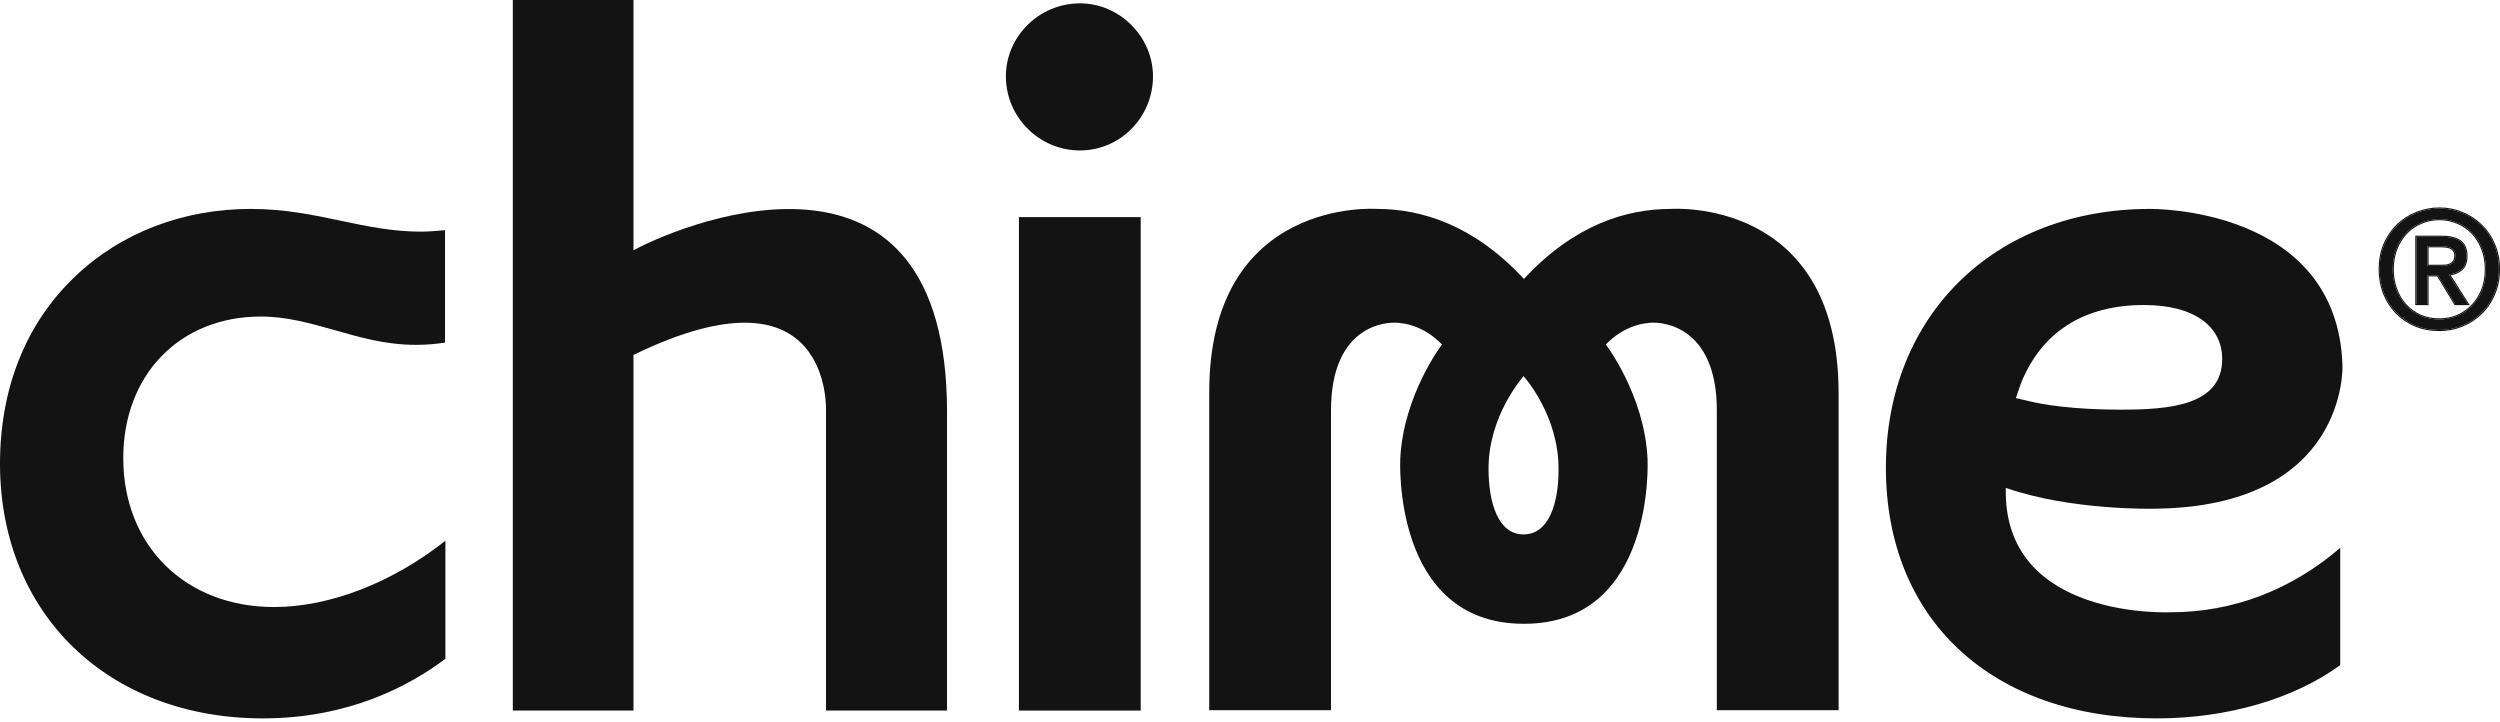
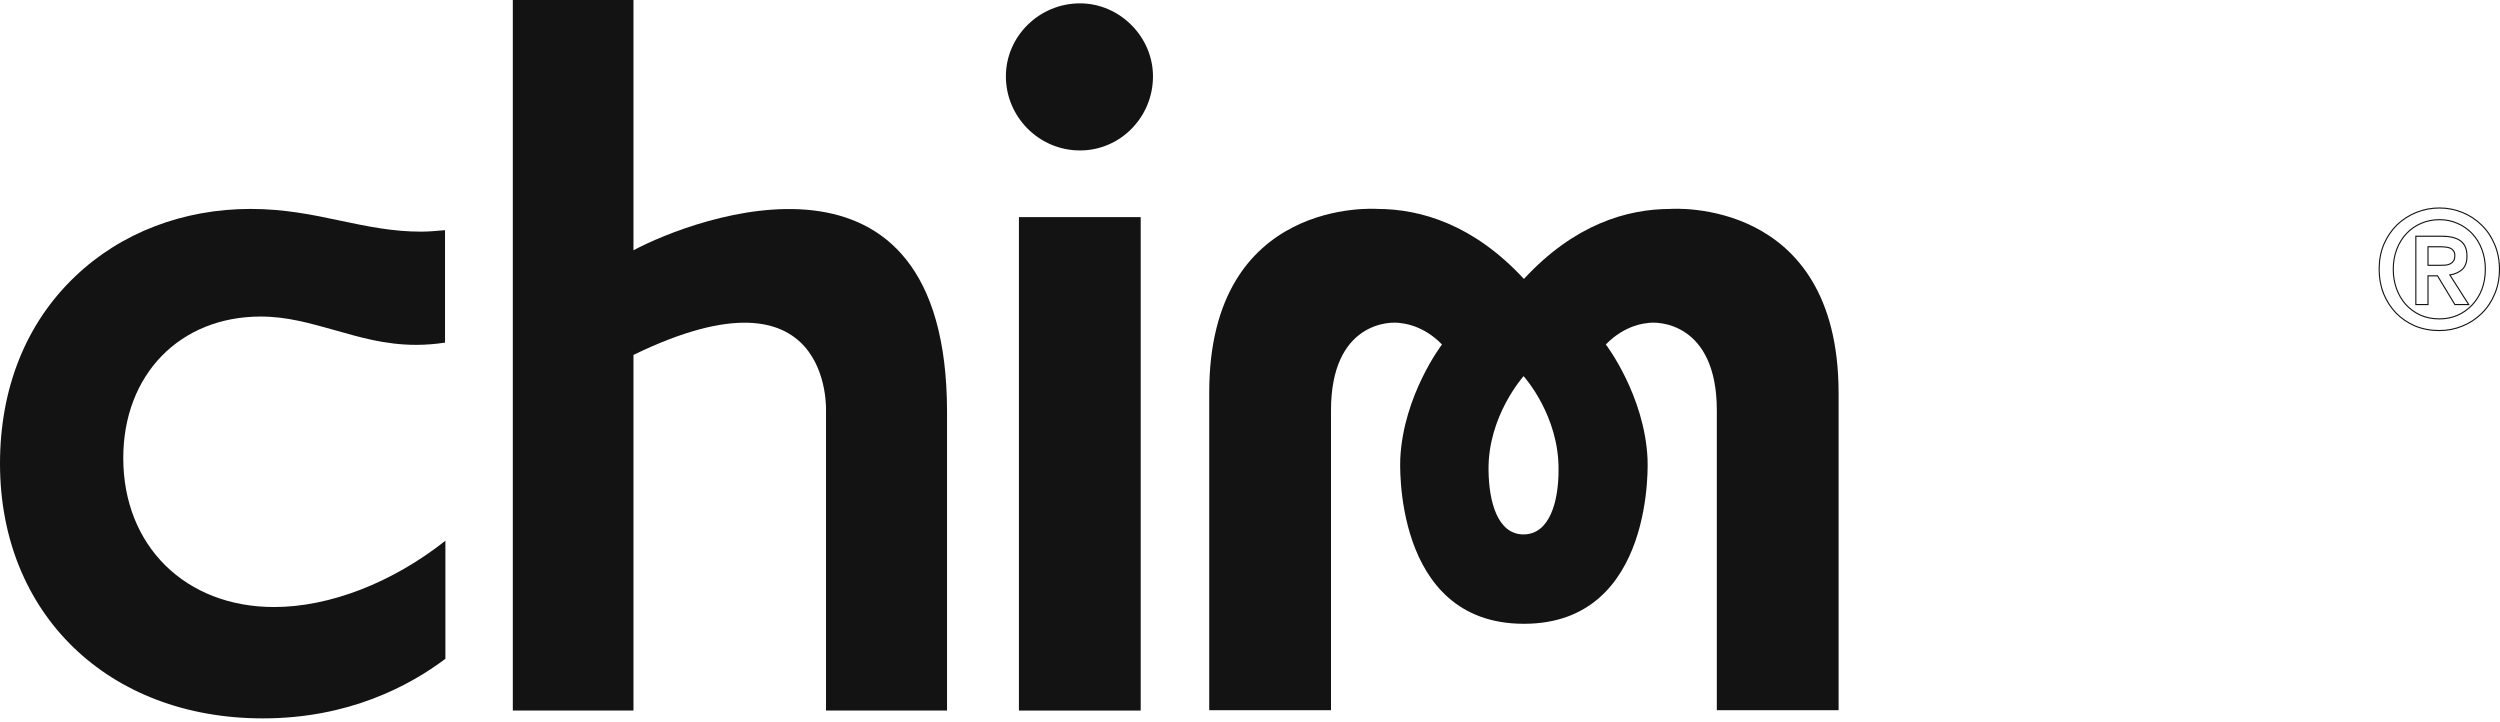
<svg xmlns="http://www.w3.org/2000/svg" width="360" height="104" viewBox="0 0 360 104" fill="none">
  <path d="M240.572 30.085C234.244 30.085 226.683 32.337 219.443 40.167C212.203 32.337 204.588 30.085 198.314 30.085C198.314 30.085 174.128 28.262 174.128 56.523V102.267H191.664V59.097C191.664 46.441 200.137 46.173 201.799 46.548C201.799 46.548 204.856 46.709 207.645 49.605C207.645 49.605 202.068 56.898 201.639 66.069C201.639 66.069 200.405 89.826 219.443 89.826C238.481 89.826 237.247 66.069 237.247 66.069C236.818 56.898 231.241 49.605 231.241 49.605C234.03 46.709 237.086 46.548 237.086 46.548C238.695 46.173 247.222 46.441 247.222 59.097V102.267H264.758V56.523C264.704 28.262 240.572 30.085 240.572 30.085ZM219.389 76.955C215.635 76.955 214.402 72.236 214.348 67.731C214.241 59.902 219.336 54.271 219.389 54.163C219.497 54.271 224.537 59.902 224.43 67.731C224.43 72.236 223.143 76.955 219.389 76.955Z" fill="#141313" />
  <path d="M146.724 31.265H164.26V102.321H146.724V31.265Z" fill="#141313" />
  <path d="M155.519 0.483C149.674 0.483 144.847 5.202 144.847 10.994C144.847 16.839 149.62 21.665 155.519 21.665C161.311 21.665 166.03 16.893 166.03 10.994C166.03 5.309 161.257 0.483 155.519 0.483Z" fill="#141313" />
  <path d="M91.22 36.038V0H73.845V102.321H91.22V51.107C120.018 37.11 118.945 59.258 118.945 59.258V102.321H136.374V59.258C136.321 17.643 99.961 31.372 91.22 36.038Z" fill="#141313" />
-   <path d="M288.837 70.252C298.168 73.523 310.019 73.255 310.019 73.255C338.12 73.094 337.316 52.662 337.316 52.662C336.619 29.656 309.59 30.085 309.59 30.085C287.228 30.085 271.569 45.422 271.569 67.356C271.569 89.29 286.906 103.447 310.609 103.447C320.691 103.447 330.291 100.659 336.994 95.778V78.886C329.969 84.946 321.549 88.163 312.647 88.163C312.701 88.163 288.354 89.397 288.837 70.252ZM290.982 55.29C293.931 47.836 300.045 43.921 308.732 43.921C315.865 43.921 319.994 46.924 319.994 51.697C319.994 58.4 312.433 58.99 305.354 58.99C298.382 58.99 294.092 58.239 292.161 57.757L290.285 57.328L290.982 55.29Z" fill="#141313" />
  <path d="M37.861 103.447C50.195 103.447 58.936 98.781 64.138 94.867V77.867C56.469 83.927 47.46 87.412 39.47 87.412C26.706 87.412 17.751 78.618 17.751 65.962C17.751 53.949 25.902 45.583 37.539 45.583C41.347 45.583 44.618 46.548 48.104 47.514C51.697 48.533 55.451 49.659 59.902 49.659C61.296 49.659 62.69 49.552 64.085 49.337V33.142C62.905 33.249 61.779 33.356 60.599 33.356C56.577 33.356 52.93 32.605 49.123 31.801C45.101 30.943 40.971 30.085 36.091 30.085C26.385 30.085 17.375 33.517 10.779 39.845C3.754 46.548 0 55.88 0 66.766C0 88.378 15.552 103.447 37.861 103.447Z" fill="#141313" />
-   <path d="M357.969 38.775C357.969 37.715 357.798 36.741 357.454 35.853C357.112 34.964 356.636 34.201 356.028 33.562C355.42 32.923 354.711 32.432 353.901 32.089C353.09 31.73 352.217 31.551 351.282 31.551C350.332 31.551 349.443 31.73 348.617 32.089C347.806 32.432 347.097 32.923 346.489 33.562C345.882 34.201 345.406 34.964 345.063 35.853C344.72 36.741 344.549 37.715 344.549 38.775C344.549 39.773 344.704 40.708 345.017 41.581C345.328 42.453 345.772 43.218 346.349 43.872C346.941 44.527 347.651 45.049 348.477 45.438C349.303 45.813 350.238 46 351.282 46C352.217 46 353.09 45.828 353.901 45.485C354.711 45.127 355.42 44.628 356.028 43.989C356.636 43.35 357.112 42.594 357.454 41.721C357.798 40.833 357.969 39.851 357.969 38.775ZM359.839 38.775C359.839 40.085 359.605 41.277 359.138 42.353C358.686 43.428 358.063 44.348 357.267 45.111C356.488 45.875 355.576 46.468 354.532 46.888C353.503 47.309 352.42 47.519 351.282 47.519C350.02 47.519 348.858 47.301 347.799 46.865C346.754 46.413 345.851 45.797 345.086 45.018C344.338 44.238 343.746 43.319 343.31 42.259C342.889 41.184 342.678 40.022 342.678 38.775C342.678 37.466 342.904 36.273 343.356 35.198C343.824 34.123 344.448 33.203 345.227 32.439C346.022 31.675 346.941 31.083 347.985 30.662C349.03 30.241 350.129 30.031 351.282 30.031C352.42 30.031 353.503 30.241 354.532 30.662C355.576 31.083 356.488 31.675 357.267 32.439C358.063 33.203 358.686 34.123 359.138 35.198C359.605 36.273 359.839 37.466 359.839 38.775ZM351.329 38.285C351.625 38.285 351.906 38.276 352.171 38.261C352.451 38.23 352.693 38.16 352.896 38.051C353.098 37.941 353.262 37.793 353.386 37.606C353.511 37.404 353.573 37.123 353.573 36.765C353.573 36.469 353.503 36.235 353.363 36.063C353.238 35.892 353.075 35.759 352.872 35.666C352.669 35.572 352.443 35.518 352.194 35.502C351.945 35.471 351.703 35.455 351.469 35.455H349.552V38.285H351.329ZM349.552 43.779H347.962V34.099H351.633C352.802 34.099 353.683 34.318 354.275 34.754C354.867 35.19 355.163 35.9 355.163 36.882C355.163 37.755 354.922 38.393 354.438 38.799C353.955 39.204 353.355 39.446 352.638 39.523L355.35 43.779H353.55L351.049 39.64H349.552V43.779Z" fill="#141313" />
  <path fill-rule="evenodd" clip-rule="evenodd" d="M353.836 32.236C353.047 31.887 352.196 31.712 351.282 31.712C350.352 31.712 349.486 31.887 348.681 32.236L348.679 32.237C347.889 32.571 347.199 33.049 346.606 33.672C346.014 34.295 345.549 35.041 345.213 35.911C344.878 36.779 344.71 37.733 344.71 38.775C344.71 39.756 344.863 40.672 345.168 41.527C345.473 42.381 345.907 43.127 346.469 43.765C347.046 44.403 347.737 44.912 348.544 45.292C349.346 45.656 350.258 45.839 351.282 45.839C352.197 45.839 353.048 45.671 353.837 45.337C354.628 44.988 355.319 44.502 355.912 43.878C356.504 43.255 356.969 42.517 357.305 41.663C357.639 40.795 357.808 39.833 357.808 38.775C357.808 37.733 357.639 36.779 357.304 35.911C356.969 35.041 356.504 34.295 355.912 33.672C355.319 33.049 354.628 32.571 353.838 32.237L353.836 32.236ZM353.901 45.485C353.09 45.828 352.217 46 351.282 46C350.238 46 349.303 45.813 348.477 45.438C347.651 45.049 346.941 44.527 346.349 43.872C345.772 43.218 345.328 42.453 345.017 41.581C344.704 40.708 344.549 39.773 344.549 38.775C344.549 37.715 344.72 36.741 345.063 35.853C345.406 34.964 345.882 34.201 346.489 33.562C347.097 32.923 347.806 32.432 348.617 32.089C349.443 31.73 350.332 31.551 351.282 31.551C352.217 31.551 353.09 31.73 353.901 32.089C354.711 32.432 355.42 32.923 356.028 33.562C356.636 34.201 357.112 34.964 357.454 35.853C357.798 36.741 357.969 37.715 357.969 38.775C357.969 39.851 357.798 40.833 357.454 41.721C357.112 42.594 356.636 43.35 356.028 43.989C355.42 44.628 354.711 45.127 353.901 45.485ZM347.734 47.012C346.672 46.552 345.751 45.925 344.972 45.13L344.97 45.129C344.207 44.334 343.605 43.397 343.161 42.32L343.16 42.317C342.731 41.222 342.518 40.041 342.518 38.775C342.518 37.447 342.747 36.233 343.208 35.136L343.209 35.134C343.684 34.041 344.319 33.104 345.114 32.324L345.115 32.323C345.926 31.545 346.862 30.942 347.925 30.513C348.989 30.084 350.109 29.87 351.282 29.87C352.44 29.87 353.544 30.085 354.592 30.513C355.655 30.942 356.585 31.545 357.379 32.324C358.191 33.104 358.826 34.041 359.286 35.135C359.763 36.233 360 37.447 360 38.775C360 40.103 359.763 41.318 359.286 42.415C358.826 43.509 358.191 44.447 357.379 45.227C356.585 46.005 355.655 46.608 354.592 47.037C353.544 47.466 352.44 47.68 351.282 47.68C350.001 47.68 348.819 47.459 347.737 47.013L347.734 47.012ZM354.532 46.888C355.576 46.468 356.488 45.875 357.267 45.111C358.063 44.348 358.686 43.428 359.138 42.353C359.605 41.277 359.839 40.085 359.839 38.775C359.839 37.466 359.605 36.273 359.138 35.198C358.686 34.123 358.063 33.203 357.267 32.439C356.488 31.675 355.576 31.083 354.532 30.662C353.503 30.241 352.42 30.031 351.282 30.031C350.129 30.031 349.03 30.241 347.985 30.662C346.941 31.083 346.022 31.675 345.227 32.439C344.448 33.203 343.824 34.123 343.356 35.198C342.904 36.273 342.678 37.466 342.678 38.775C342.678 40.022 342.889 41.184 343.31 42.259C343.746 43.319 344.338 44.238 345.086 45.018C345.851 45.797 346.754 46.413 347.799 46.865C348.858 47.301 350.019 47.519 351.282 47.519C352.42 47.519 353.503 47.309 354.532 46.888ZM353.238 36.165L353.233 36.158C353.125 36.01 352.983 35.894 352.804 35.812C352.622 35.727 352.416 35.677 352.184 35.663L352.179 35.662L352.174 35.662C351.931 35.632 351.696 35.616 351.469 35.616H349.713V38.124H351.329C351.621 38.124 351.896 38.116 352.157 38.1C352.42 38.071 352.639 38.006 352.819 37.909C352.998 37.813 353.141 37.683 353.251 37.52C353.353 37.352 353.412 37.106 353.412 36.765C353.412 36.493 353.348 36.299 353.238 36.165ZM353.386 37.606C353.262 37.793 353.098 37.941 352.896 38.051C352.693 38.16 352.451 38.23 352.17 38.261C351.906 38.276 351.625 38.285 351.329 38.285H349.552V35.455H351.469C351.703 35.455 351.945 35.471 352.194 35.502C352.443 35.518 352.669 35.572 352.872 35.666C353.075 35.759 353.238 35.892 353.363 36.063C353.503 36.235 353.573 36.469 353.573 36.765C353.573 37.123 353.511 37.404 353.386 37.606ZM349.713 43.94H347.801V33.938H351.633C352.817 33.938 353.738 34.159 354.37 34.624C355.016 35.101 355.324 35.867 355.324 36.882C355.324 37.782 355.074 38.475 354.542 38.922C354.09 39.301 353.544 39.542 352.909 39.649L355.643 43.94H353.459L350.957 39.801H349.713V43.94ZM349.552 39.64H351.049L353.55 43.779H355.35L352.638 39.523C352.698 39.517 352.757 39.509 352.815 39.501C353.454 39.404 353.995 39.17 354.438 38.799C354.922 38.393 355.163 37.755 355.163 36.882C355.163 35.9 354.867 35.19 354.275 34.754C353.683 34.318 352.802 34.099 351.633 34.099H347.962V43.779H349.552V39.64Z" fill="#141313" />
</svg>